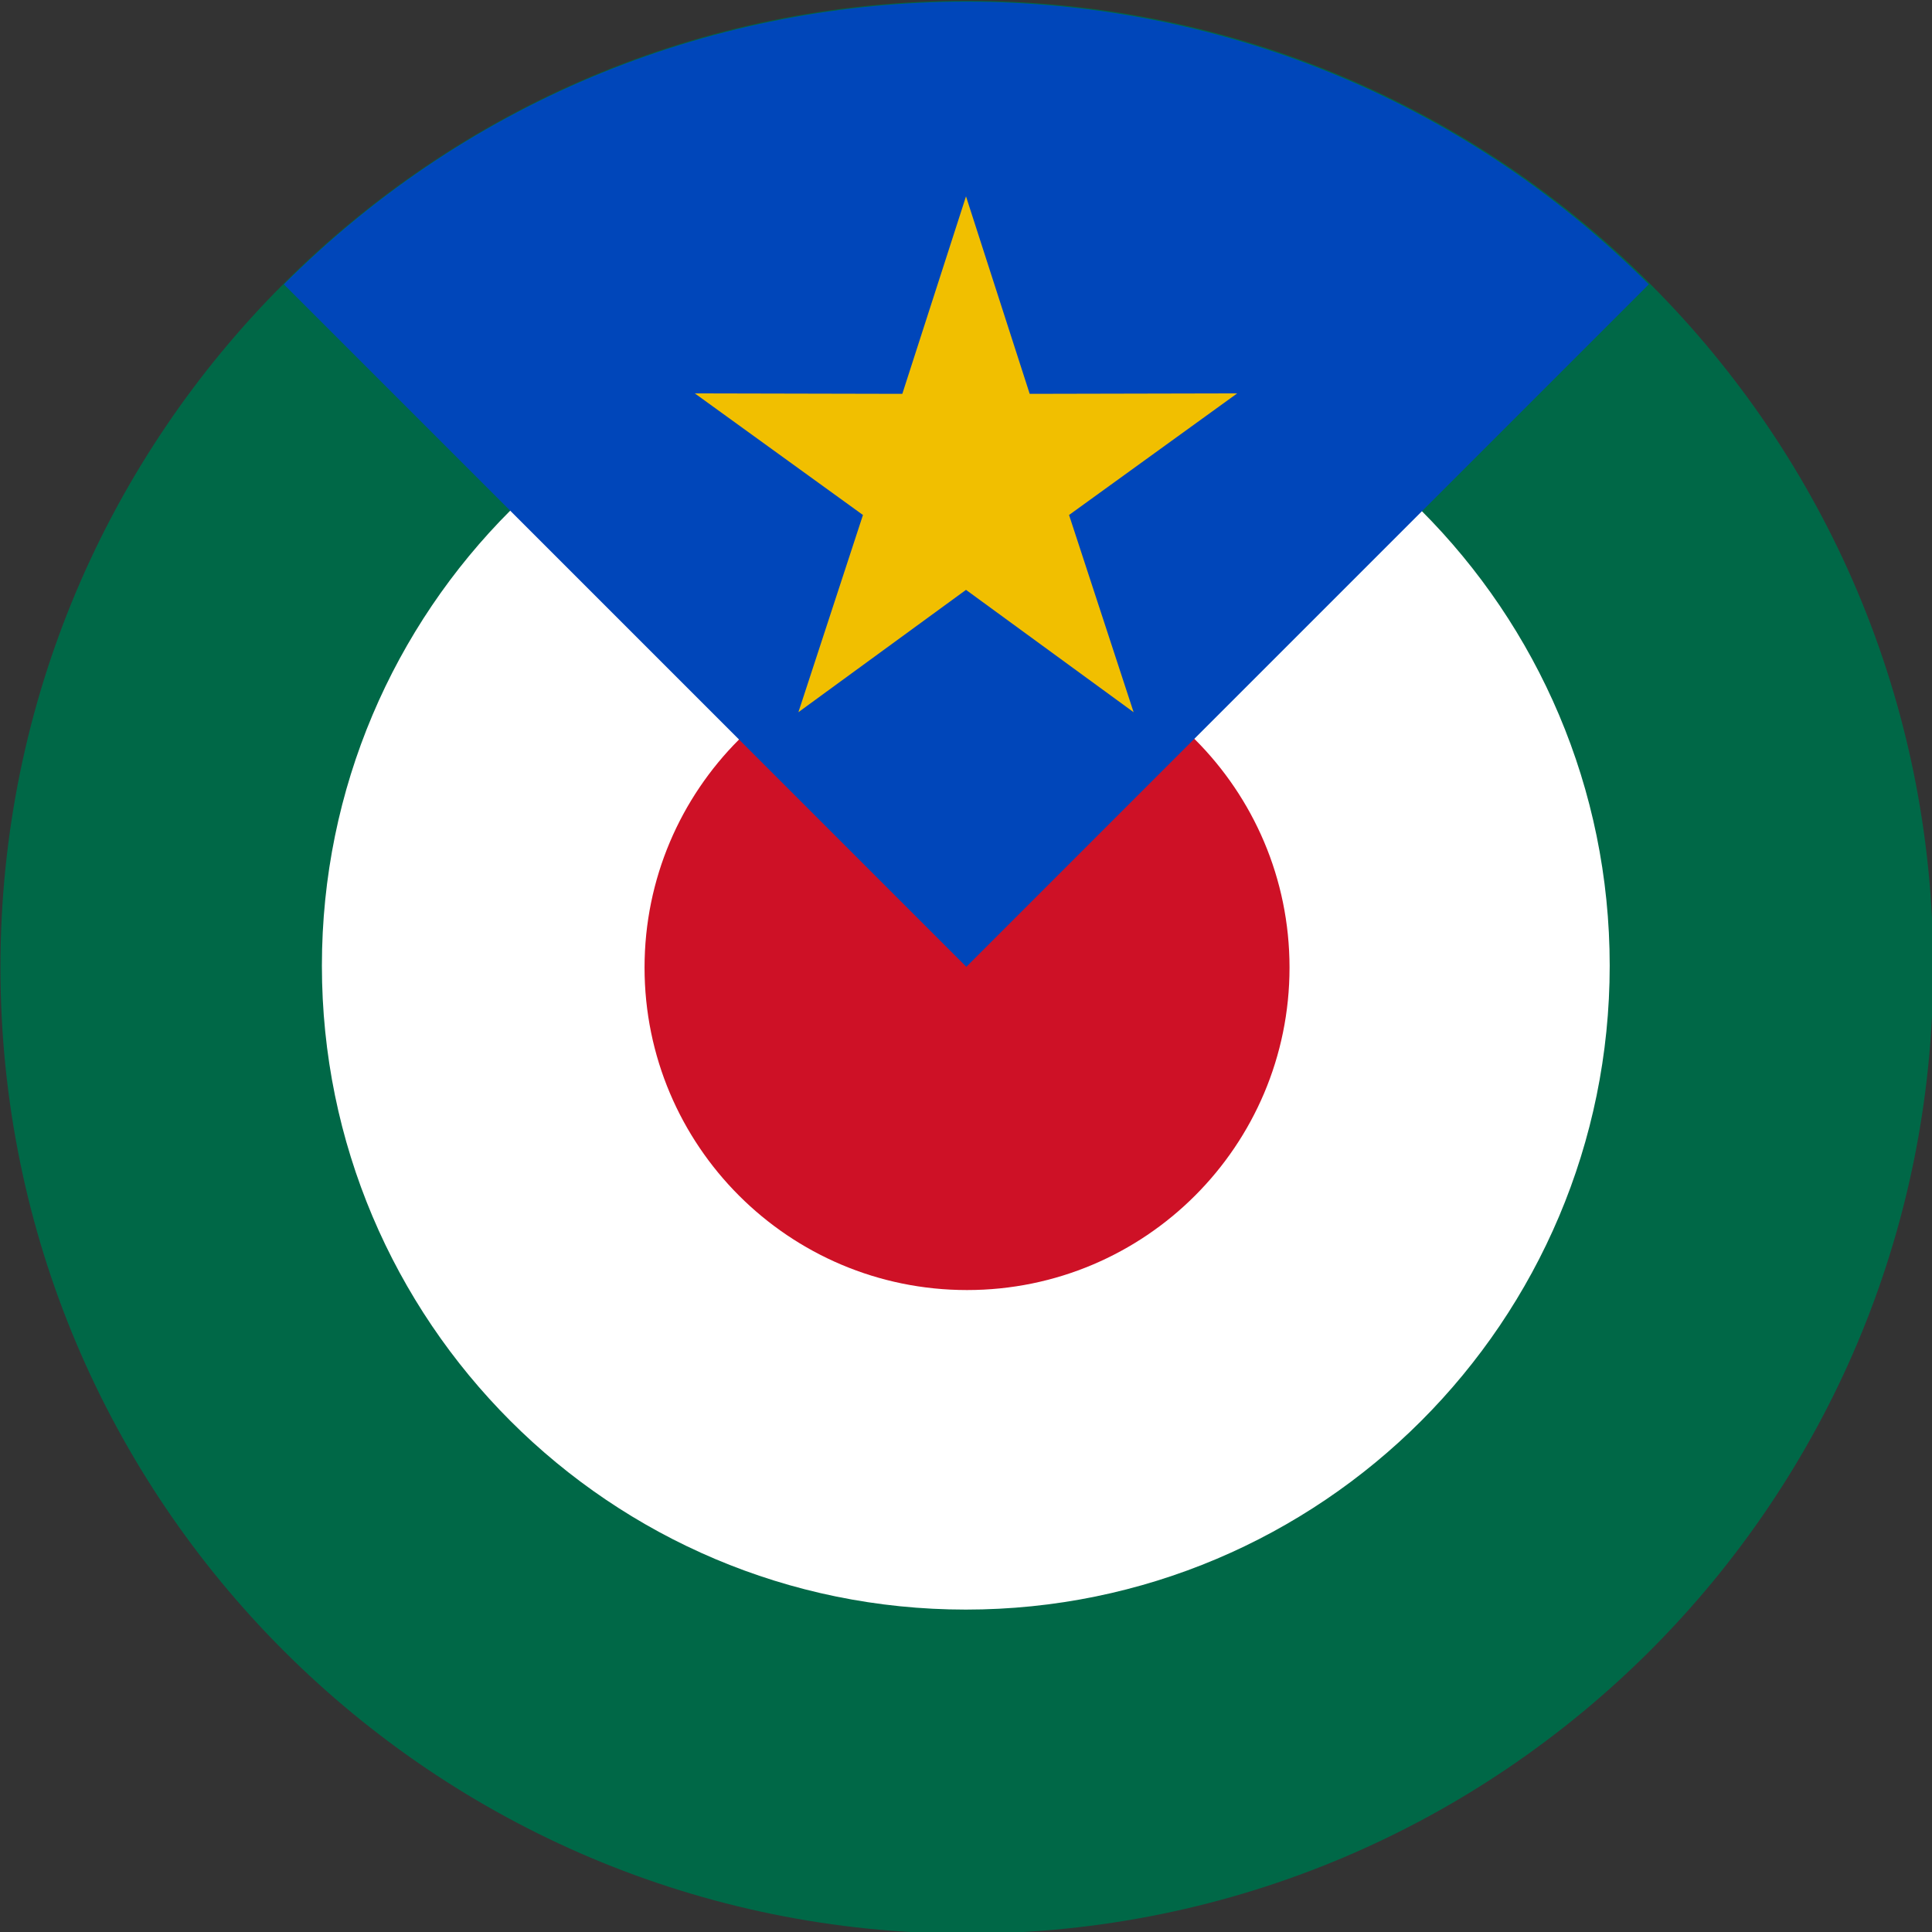
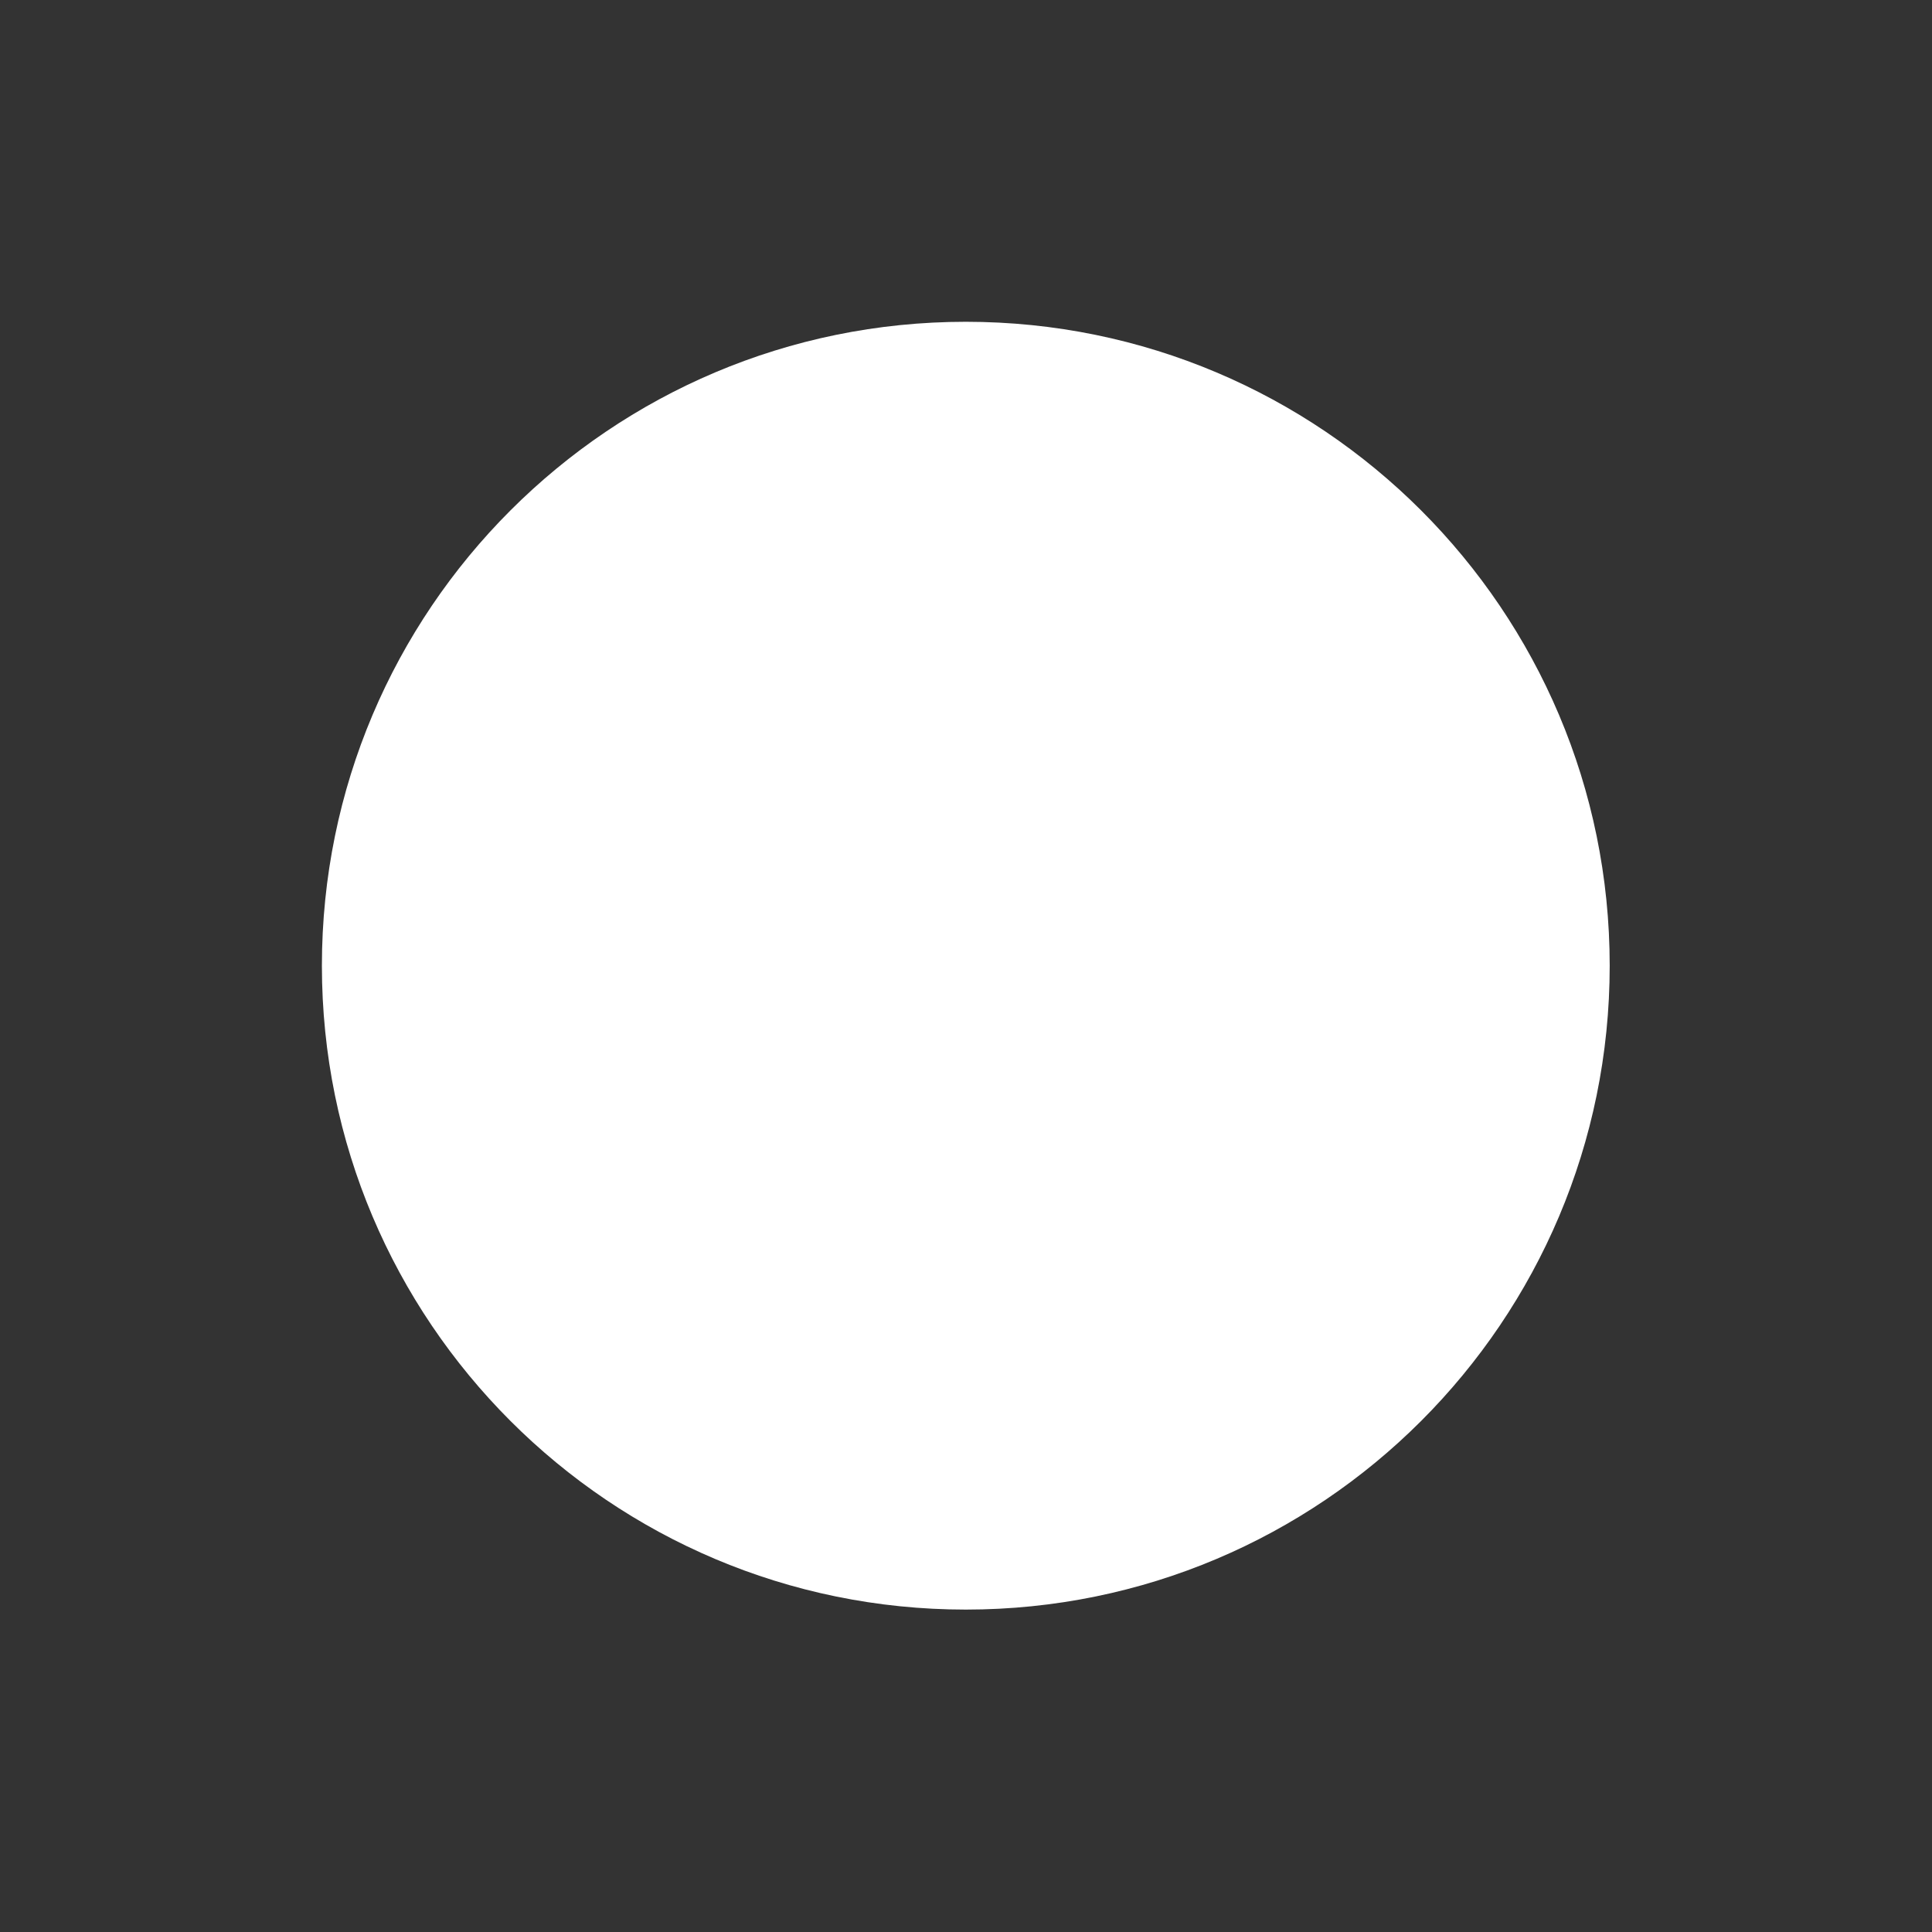
<svg xmlns="http://www.w3.org/2000/svg" xmlns:ns1="http://www.inkscape.org/namespaces/inkscape" xmlns:ns2="http://sodipodi.sourceforge.net/DTD/sodipodi-0.dtd" width="298.828" height="298.828" id="svg2" version="1.1" ns1:version="0.48.4 r9939" ns2:docname="New document 1">
  <rect width="100%" height="100%" fill="#333333" stroke="none" />
  <defs id="defs4" />
  <ns2:namedview id="base" pagecolor="#ffffff" bordercolor="#666666" borderopacity="1.0" ns1:pageopacity="0.0" ns1:pageshadow="2" ns1:zoom="1.618977" ns1:cx="33.22805" ns1:cy="149.41394" ns1:document-units="px" ns1:current-layer="layer1" showgrid="false" ns1:snap-center="true" ns1:snap-object-midpoints="true" fit-margin-top="0" fit-margin-left="0" fit-margin-right="0" fit-margin-bottom="0" ns1:window-width="1280" ns1:window-height="738" ns1:window-x="-8" ns1:window-y="-8" ns1:window-maximized="1" />
  <g ns1:label="Layer 1" ns1:groupmode="layer" id="layer1" transform="translate(-99.157,-440.091)">
-     <path ns2:type="arc" style="fill:#006847;fill-opacity:1;stroke:none" id="path2985-1" ns2:cx="351.42856" ns2:cy="532.36218" ns2:rx="165.71428" ns2:ry="165.71428" d="m 517.143,532.362 c 0,91.521 -74.193,165.714 -165.714,165.714 -91.521,0 -165.714,-74.193 -165.714,-165.714 0,-91.521 74.193,-165.714 165.714,-165.714 91.521,0 165.714,74.193 165.714,165.714 z" transform="matrix(0.902,0,0,0.902,-68.289,109.508)" />
    <path ns2:type="arc" style="fill:#ffffff;fill-opacity:1;stroke:none" id="path2985-7" ns2:cx="351.42856" ns2:cy="532.36218" ns2:rx="165.71428" ns2:ry="165.71428" d="m 517.143,532.362 c 0,91.521 -74.193,165.714 -165.714,165.714 -91.521,0 -165.714,-74.193 -165.714,-165.714 0,-91.521 74.193,-165.714 165.714,-165.714 91.521,0 165.714,74.193 165.714,165.714 z" transform="matrix(0.601,0,0,0.601,37.331,269.507)" />
-     <path ns2:type="arc" style="fill:#ce1126;fill-opacity:1;stroke:none" id="path2985" ns2:cx="351.42856" ns2:cy="532.36218" ns2:rx="165.71428" ns2:ry="165.71428" d="m 517.143,532.362 c 0,91.521 -74.193,165.714 -165.714,165.714 -91.521,0 -165.714,-74.193 -165.714,-165.714 0,-91.521 74.193,-165.714 165.714,-165.714 91.521,0 165.714,74.193 165.714,165.714 z" transform="matrix(0.301,0,0,0.301,142.951,429.506)" />
-     <path ns2:type="arc" style="fill:#0046ba;fill-opacity:1;stroke:none" id="path3791" ns2:cx="248.57143" ns2:cy="589.50507" ns2:rx="129.24376" ns2:ry="129.24376" d="m 157.182,498.116 c 50.473,-50.473 132.305,-50.473 182.778,-10e-6 l -91.389,91.389 z" transform="matrix(1.155,0,0,1.155,-38.476,-91.249)" ns2:start="3.9269908" ns2:end="5.4977871" />
-     <path ns2:type="star" style="fill:#f1bf00;fill-opacity:1;stroke:none" id="path3799" ns2:sides="5" ns2:cx="248.57143" ns2:cy="514.56732" ns2:r1="44.104996" ns2:r2="16.759895" ns2:arg1="-1.5707963" ns2:arg2="-0.9424778" ns1:flatsided="false" ns1:rounded="0" ns1:randomized="0" d="m 248.571,470.462 9.851,30.546 32.095,-0.07 -26.007,18.808 9.985,30.503 -25.924,-18.922 -25.924,18.922 9.985,-30.503 -26.007,-18.808 32.095,0.07 z" ns1:transform-center-y="-4.2116521" />
  </g>
</svg>